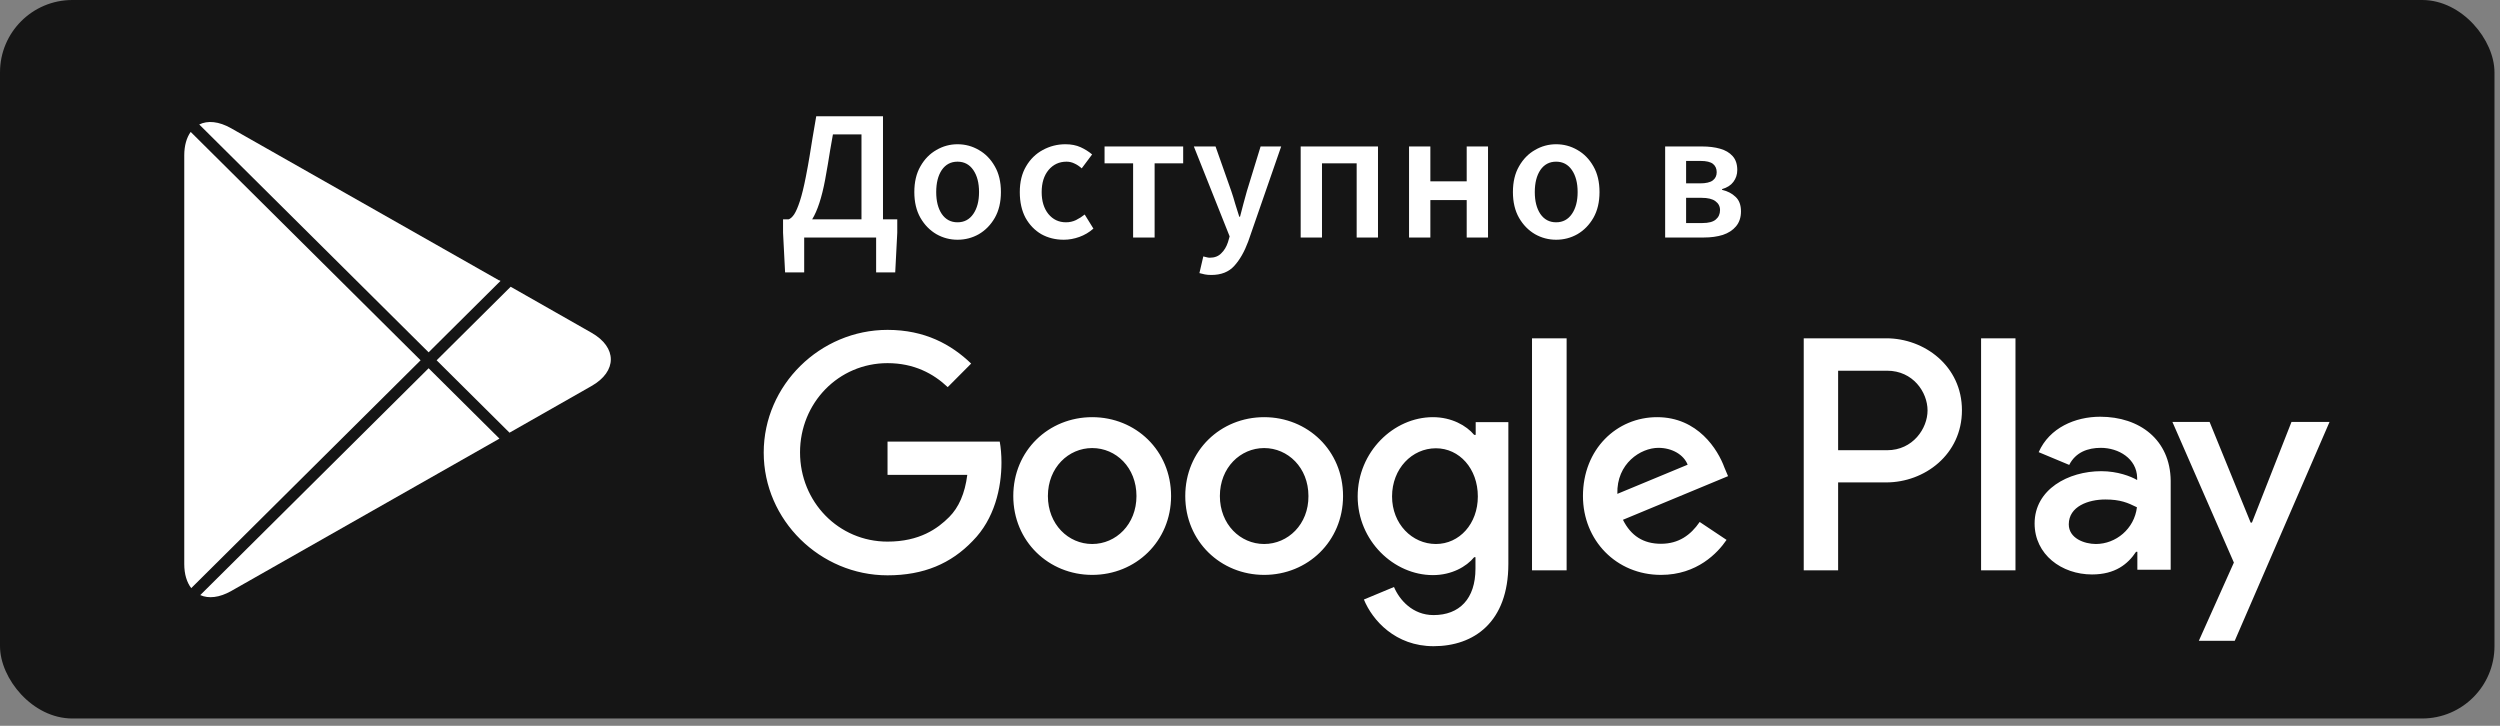
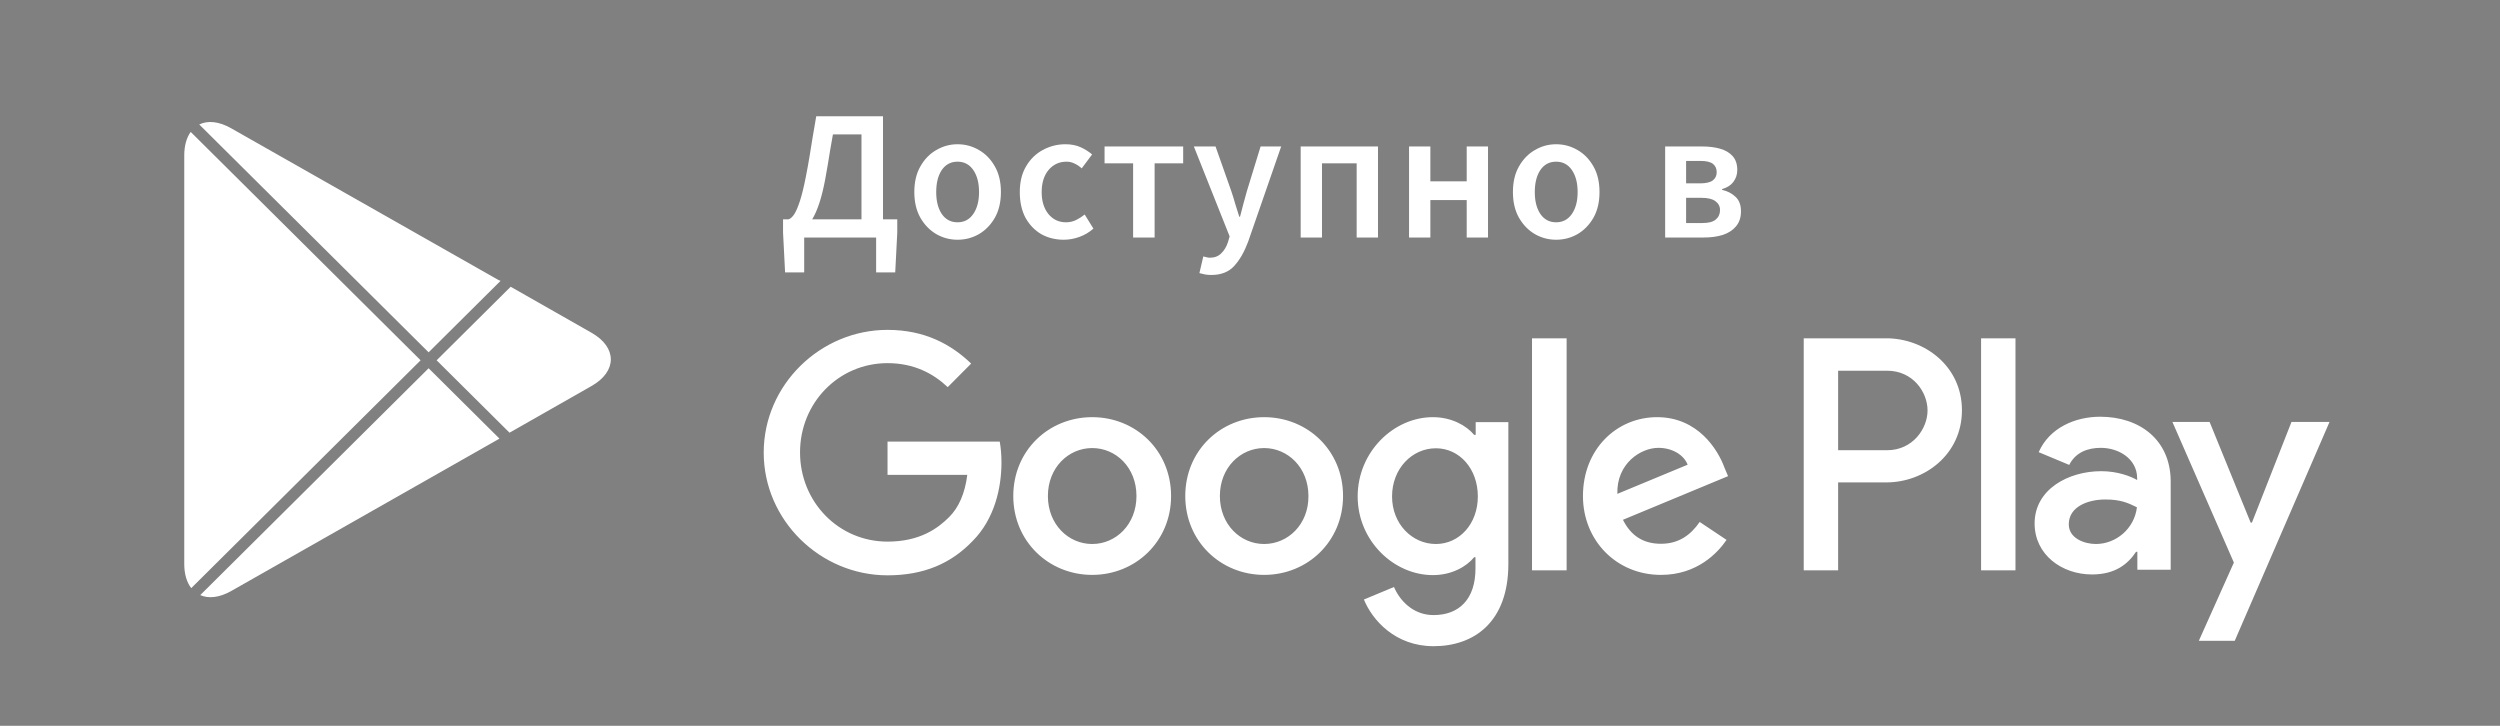
<svg xmlns="http://www.w3.org/2000/svg" width="341" height="99" viewBox="0 0 341 99" fill="none">
  <rect x="0" y="0" width="341" height="99" fill="#808080" stroke="none" />
-   <rect width="340.248" height="98.003" rx="9.869" fill="#151515" />
  <path d="M172.431 56.901C166.508 56.901 161.67 61.44 161.67 67.658C161.67 73.847 166.508 78.415 172.431 78.415C178.354 78.415 183.192 73.847 183.192 67.658C183.192 61.44 178.354 56.901 172.431 56.901ZM172.431 74.201C169.176 74.201 166.391 71.519 166.391 67.658C166.391 63.768 169.206 61.115 172.431 61.115C175.656 61.115 178.471 63.768 178.471 67.658C178.501 71.519 175.686 74.201 172.431 74.201ZM148.974 56.901C143.051 56.901 138.212 61.44 138.212 67.658C138.212 73.847 143.051 78.415 148.974 78.415C154.897 78.415 159.735 73.847 159.735 67.658C159.735 61.44 154.897 56.901 148.974 56.901ZM148.974 74.201C145.719 74.201 142.933 71.519 142.933 67.658C142.933 63.768 145.748 61.115 148.974 61.115C152.228 61.115 155.014 63.768 155.014 67.658C155.014 71.519 152.228 74.201 148.974 74.201ZM121.059 60.202V64.77H131.938C131.615 67.334 130.765 69.22 129.475 70.517C127.891 72.108 125.428 73.876 121.059 73.876C114.374 73.876 109.125 68.454 109.125 61.705C109.125 54.956 114.374 49.533 121.059 49.533C124.666 49.533 127.305 50.948 129.269 52.804L132.465 49.592C129.738 46.969 126.132 44.995 121.059 44.995C111.882 44.995 104.17 52.51 104.17 61.734C104.17 70.959 111.882 78.474 121.059 78.474C126.015 78.474 129.738 76.853 132.671 73.788C135.661 70.782 136.6 66.538 136.6 63.09C136.6 62.029 136.512 61.056 136.365 60.231H121.059V60.202ZM235.209 63.768C234.329 61.351 231.602 56.901 226.031 56.901C220.519 56.901 215.915 61.263 215.915 67.658C215.915 73.7 220.46 78.415 226.559 78.415C231.485 78.415 234.3 75.409 235.502 73.641L231.837 71.195C230.605 72.992 228.963 74.171 226.559 74.171C224.155 74.171 222.454 73.081 221.369 70.9L235.707 64.947L235.209 63.768ZM220.607 67.363C220.489 63.208 223.803 61.086 226.207 61.086C228.084 61.086 229.667 62.029 230.195 63.385L220.607 67.363ZM208.966 77.796H213.687V46.144H208.966V77.796ZM201.254 59.318H201.078C200.023 58.05 198 56.901 195.449 56.901C190.083 56.901 185.186 61.646 185.186 67.717C185.186 73.759 190.112 78.445 195.449 78.445C198 78.445 200.023 77.295 201.078 75.999H201.254V77.56C201.254 81.686 199.055 83.897 195.537 83.897C192.663 83.897 190.874 81.804 190.141 80.066L186.036 81.775C187.209 84.633 190.347 88.141 195.537 88.141C201.049 88.141 205.741 84.869 205.741 76.912V57.579H201.284V59.318H201.254ZM195.859 74.201C192.604 74.201 189.877 71.46 189.877 67.717C189.877 63.915 192.604 61.145 195.859 61.145C199.055 61.145 201.577 63.915 201.577 67.717C201.577 71.46 199.055 74.201 195.859 74.201ZM257.288 46.144H246.029V77.796H250.72V65.801H257.288C262.507 65.801 267.609 62 267.609 55.958C267.609 49.916 262.478 46.144 257.288 46.144ZM257.405 61.41H250.72V50.565H257.405C260.924 50.565 262.918 53.482 262.918 55.987C262.918 58.434 260.924 61.41 257.405 61.41ZM286.463 56.842C283.062 56.842 279.543 58.345 278.077 61.675L282.241 63.414C283.121 61.675 284.792 61.086 286.551 61.086C288.985 61.086 291.448 62.559 291.507 65.153V65.477C290.656 64.976 288.838 64.269 286.61 64.269C282.124 64.269 277.52 66.745 277.52 71.401C277.52 75.645 281.215 78.356 285.349 78.356C288.516 78.356 290.246 76.942 291.36 75.262H291.536V77.708H296.081V65.566C296.022 59.995 291.859 56.842 286.463 56.842ZM285.877 74.201C284.323 74.201 282.182 73.434 282.182 71.519C282.182 69.073 284.851 68.13 287.167 68.13C289.22 68.13 290.217 68.572 291.477 69.191C291.125 72.138 288.604 74.201 285.877 74.201ZM312.56 57.549L307.164 71.283H306.989L301.388 57.549H296.315L304.701 76.735L299.922 87.404H304.819L317.75 57.549H312.56ZM270.219 77.796H274.911V46.144H270.219V77.796Z" fill="white" />
  <path d="M112.549 24.505C112.094 26.933 111.504 28.737 110.779 29.918H117.506V18.334H113.611C113.476 19.127 113.35 19.843 113.232 20.484C113.131 21.108 113.03 21.732 112.928 22.356C112.827 22.98 112.701 23.696 112.549 24.505ZM109.691 32.396V37.151H107.086L106.808 31.738V29.918H107.567C107.82 29.833 108.073 29.606 108.326 29.235C108.578 28.847 108.84 28.24 109.11 27.414C109.379 26.588 109.649 25.483 109.919 24.101C110.121 23.072 110.29 22.145 110.425 21.319C110.56 20.493 110.694 19.658 110.829 18.815C110.981 17.955 111.15 16.969 111.335 15.856H120.44V29.918H122.387V31.738L122.109 37.151H119.504V32.396H109.691ZM130.607 32.7C129.578 32.7 128.617 32.447 127.724 31.941C126.83 31.418 126.105 30.676 125.549 29.715C124.992 28.737 124.714 27.566 124.714 26.2C124.714 24.817 124.992 23.645 125.549 22.684C126.105 21.706 126.83 20.965 127.724 20.459C128.617 19.936 129.578 19.675 130.607 19.675C131.652 19.675 132.622 19.936 133.515 20.459C134.409 20.965 135.134 21.706 135.69 22.684C136.247 23.645 136.525 24.817 136.525 26.2C136.525 27.566 136.247 28.737 135.69 29.715C135.134 30.676 134.409 31.418 133.515 31.941C132.622 32.447 131.652 32.7 130.607 32.7ZM130.607 30.322C131.517 30.322 132.234 29.943 132.757 29.184C133.279 28.425 133.541 27.431 133.541 26.2C133.541 24.952 133.279 23.949 132.757 23.19C132.234 22.431 131.517 22.052 130.607 22.052C129.696 22.052 128.98 22.431 128.457 23.19C127.951 23.949 127.699 24.952 127.699 26.2C127.699 27.431 127.951 28.425 128.457 29.184C128.98 29.943 129.696 30.322 130.607 30.322ZM145.094 32.7C143.964 32.7 142.944 32.447 142.034 31.941C141.14 31.418 140.424 30.676 139.884 29.715C139.362 28.737 139.1 27.566 139.1 26.2C139.1 24.817 139.387 23.645 139.96 22.684C140.533 21.706 141.292 20.965 142.236 20.459C143.197 19.936 144.226 19.675 145.322 19.675C146.114 19.675 146.805 19.81 147.395 20.079C147.986 20.349 148.508 20.678 148.964 21.066L147.547 22.963C147.227 22.676 146.898 22.457 146.561 22.305C146.224 22.137 145.861 22.052 145.473 22.052C144.479 22.052 143.661 22.431 143.02 23.19C142.396 23.949 142.084 24.952 142.084 26.2C142.084 27.431 142.388 28.425 142.995 29.184C143.619 29.943 144.42 30.322 145.398 30.322C145.886 30.322 146.342 30.221 146.763 30.019C147.202 29.799 147.598 29.547 147.952 29.26L149.141 31.182C148.567 31.688 147.927 32.067 147.218 32.32C146.51 32.573 145.802 32.7 145.094 32.7ZM154.556 32.396V22.28H150.662V19.978H161.385V22.28H157.49V32.396H154.556ZM165.219 37.505C164.881 37.505 164.586 37.479 164.333 37.429C164.081 37.378 163.836 37.319 163.6 37.252L164.131 34.976C164.249 35.009 164.384 35.043 164.536 35.077C164.704 35.127 164.865 35.153 165.016 35.153C165.674 35.153 166.196 34.95 166.584 34.546C166.989 34.158 167.292 33.652 167.495 33.028L167.722 32.244L162.841 19.978H165.8L167.95 26.073C168.135 26.613 168.312 27.186 168.481 27.793C168.667 28.383 168.852 28.973 169.037 29.564H169.139C169.29 28.99 169.442 28.409 169.594 27.818C169.762 27.211 169.923 26.63 170.074 26.073L171.946 19.978H174.753L170.251 32.952C169.729 34.352 169.096 35.456 168.355 36.265C167.613 37.092 166.567 37.505 165.219 37.505ZM177.412 32.396V19.978H187.958V32.396H185.049V22.28H180.32V32.396H177.412ZM192.193 32.396V19.978H195.101V24.733H200.058V19.978H202.966V32.396H200.058V27.287H195.101V32.396H192.193ZM212.255 32.7C211.226 32.7 210.265 32.447 209.372 31.941C208.478 31.418 207.753 30.676 207.197 29.715C206.64 28.737 206.362 27.566 206.362 26.2C206.362 24.817 206.64 23.645 207.197 22.684C207.753 21.706 208.478 20.965 209.372 20.459C210.265 19.936 211.226 19.675 212.255 19.675C213.3 19.675 214.27 19.936 215.163 20.459C216.057 20.965 216.782 21.706 217.338 22.684C217.895 23.645 218.173 24.817 218.173 26.2C218.173 27.566 217.895 28.737 217.338 29.715C216.782 30.676 216.057 31.418 215.163 31.941C214.27 32.447 213.3 32.7 212.255 32.7ZM212.255 30.322C213.165 30.322 213.882 29.943 214.405 29.184C214.927 28.425 215.189 27.431 215.189 26.2C215.189 24.952 214.927 23.949 214.405 23.19C213.882 22.431 213.165 22.052 212.255 22.052C211.344 22.052 210.628 22.431 210.105 23.19C209.599 23.949 209.346 24.952 209.346 26.2C209.346 27.431 209.599 28.425 210.105 29.184C210.628 29.943 211.344 30.322 212.255 30.322ZM227.126 32.396V19.978H232.159C233.086 19.978 233.904 20.079 234.612 20.282C235.337 20.484 235.91 20.821 236.332 21.294C236.753 21.765 236.964 22.398 236.964 23.19C236.964 23.797 236.787 24.337 236.433 24.809C236.096 25.264 235.582 25.593 234.89 25.795V25.896C235.632 26.065 236.248 26.385 236.737 26.857C237.226 27.313 237.47 27.97 237.47 28.83C237.47 29.656 237.242 30.339 236.787 30.879C236.349 31.401 235.75 31.789 234.992 32.042C234.233 32.278 233.373 32.396 232.412 32.396H227.126ZM229.984 25.011H231.881C232.69 25.011 233.272 24.876 233.626 24.607C233.98 24.337 234.157 23.966 234.157 23.494C234.157 23.005 233.988 22.625 233.651 22.356C233.314 22.086 232.749 21.951 231.957 21.951H229.984V25.011ZM229.984 30.423H232.21C233.053 30.423 233.66 30.263 234.031 29.943C234.418 29.622 234.612 29.192 234.612 28.653C234.612 28.147 234.401 27.742 233.98 27.439C233.575 27.136 232.951 26.984 232.108 26.984H229.984V30.423Z" fill="white" />
  <path fill-rule="evenodd" clip-rule="evenodd" d="M26.012 17.994L57.37 49.144L26.084 80.222C25.485 79.437 25.133 78.329 25.133 76.938V21.19C25.133 19.856 25.457 18.76 26.012 17.994ZM27.176 16.978C28.322 16.414 29.845 16.541 31.526 17.495L68.098 38.256L68.125 38.228L68.268 38.317L58.463 48.057L27.176 16.978ZM69.655 39.112L59.556 49.144L69.497 59.019L80.677 52.657C84.196 50.662 84.196 47.378 80.677 45.384L69.655 39.112ZM68.125 59.828L58.463 50.23L27.314 81.172C28.447 81.677 29.927 81.528 31.555 80.604L68.125 59.828Z" fill="white" />
</svg>